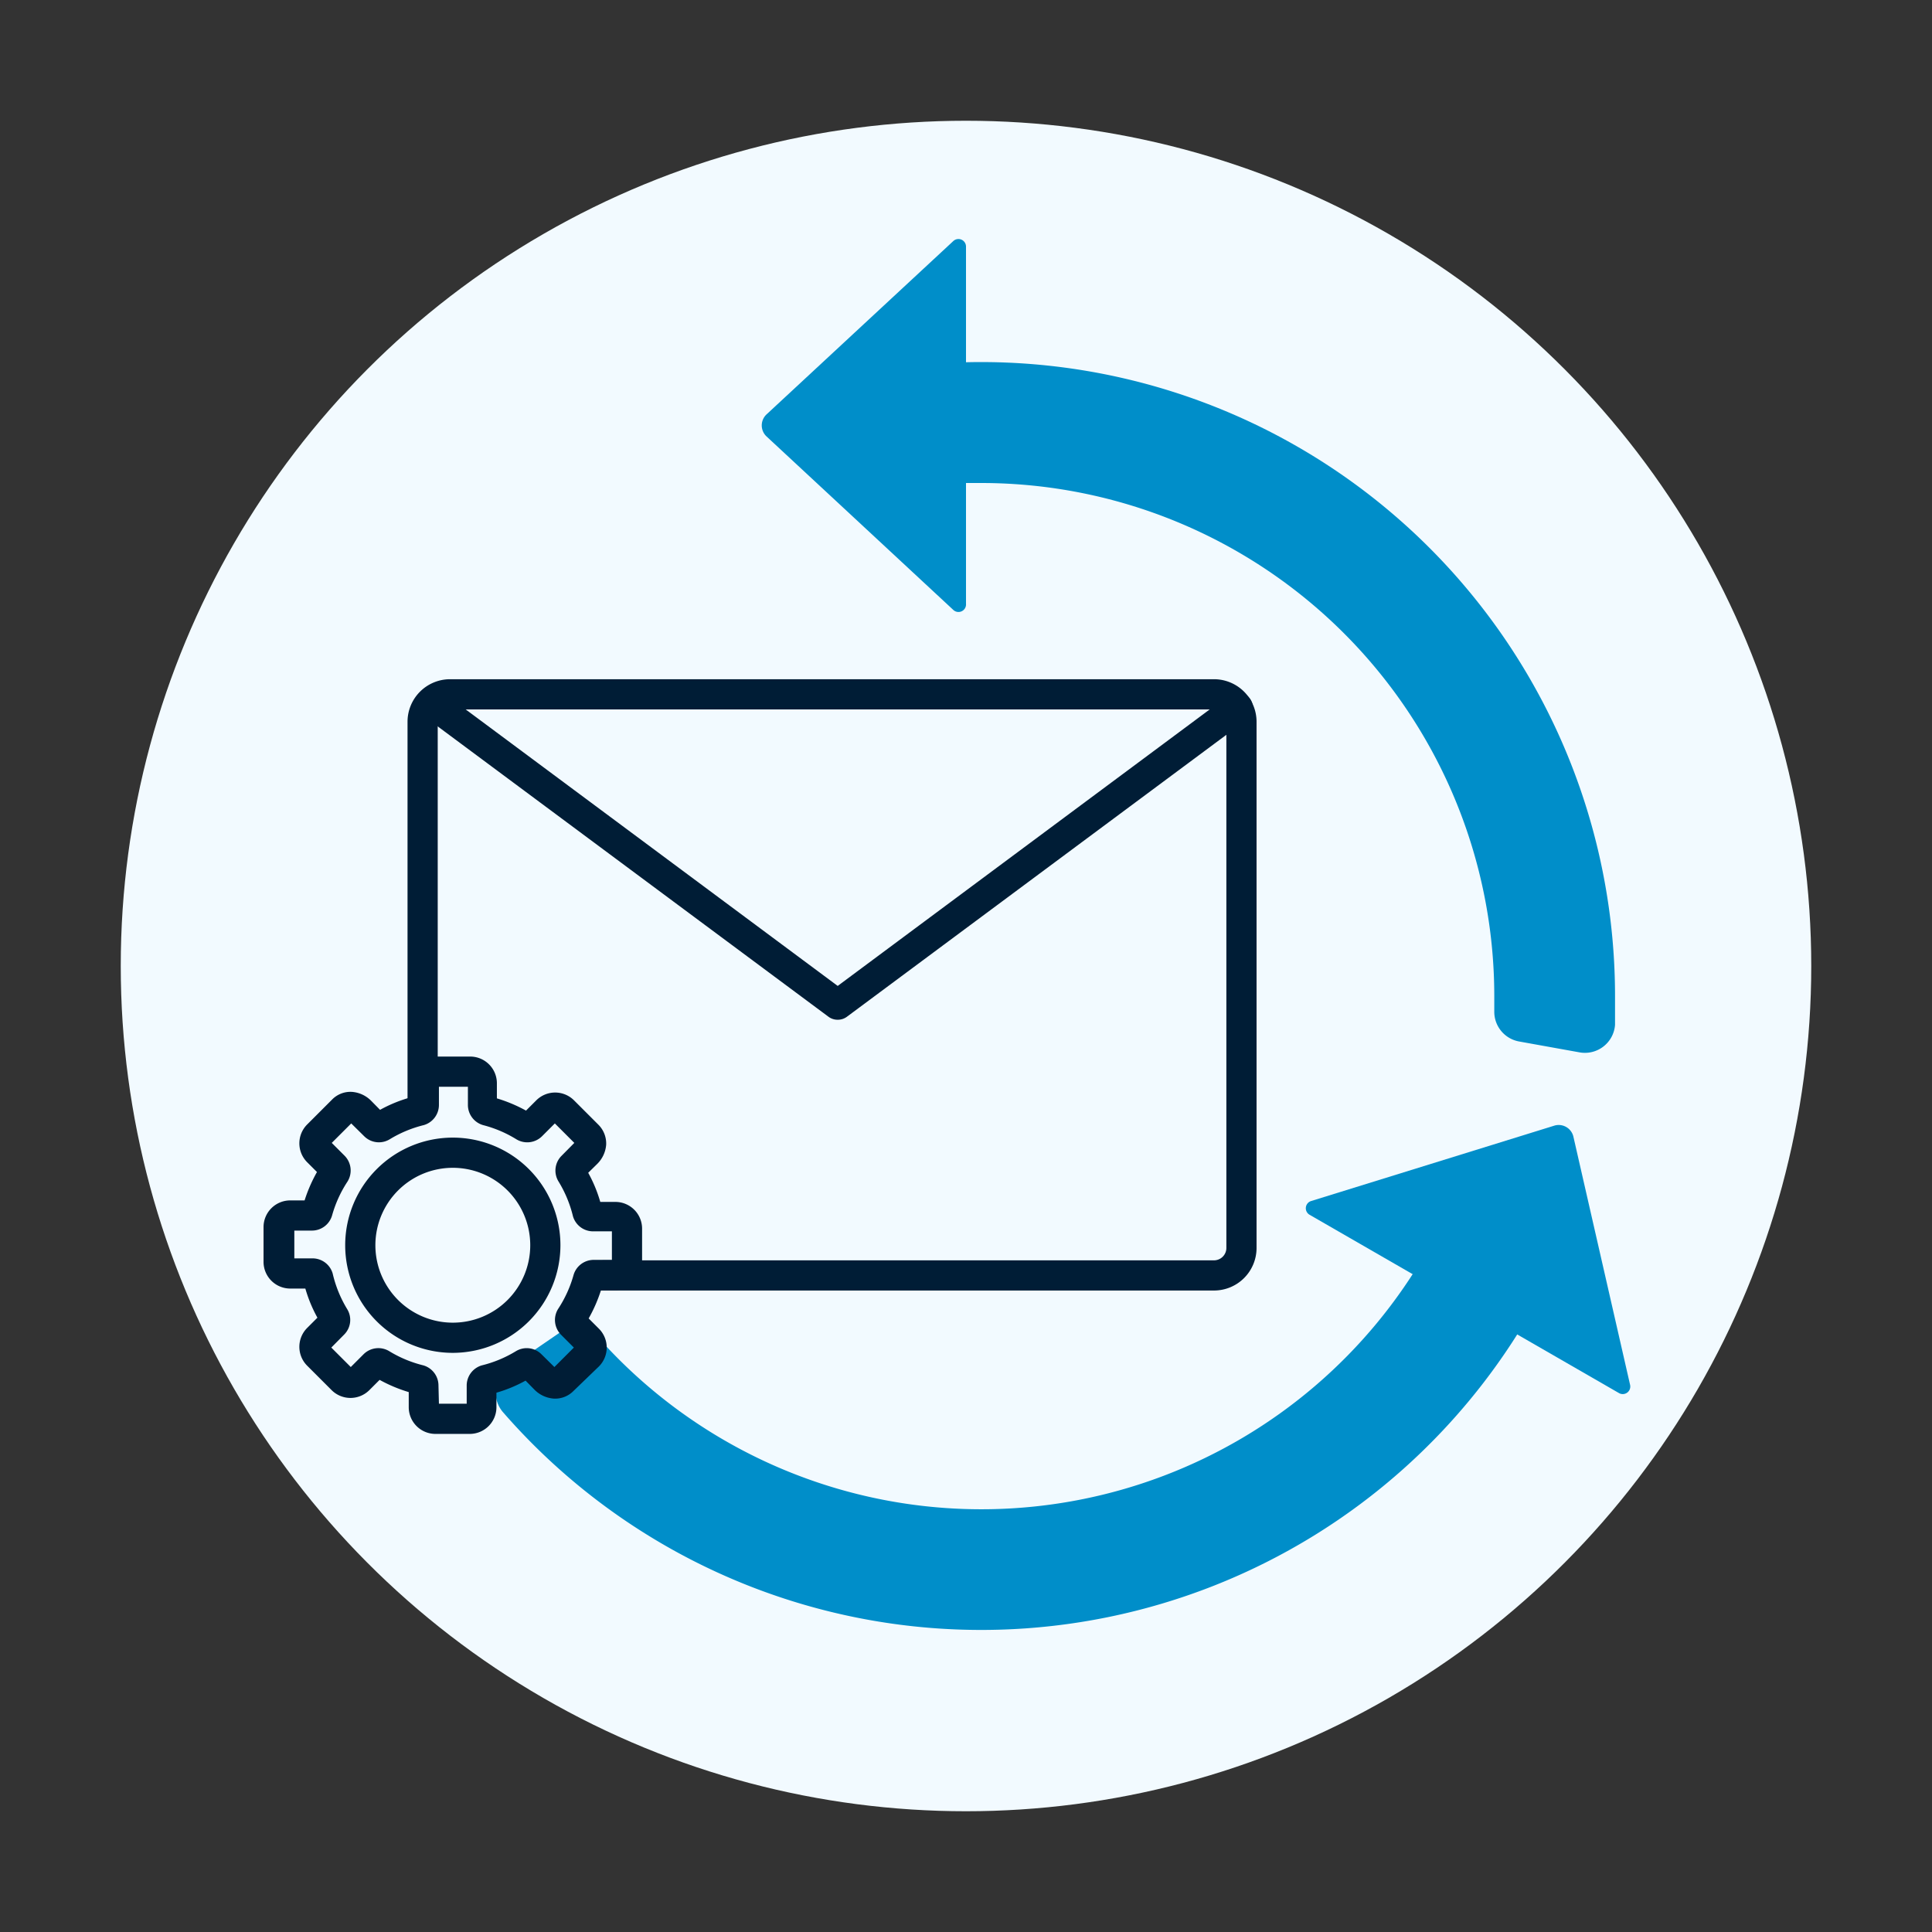
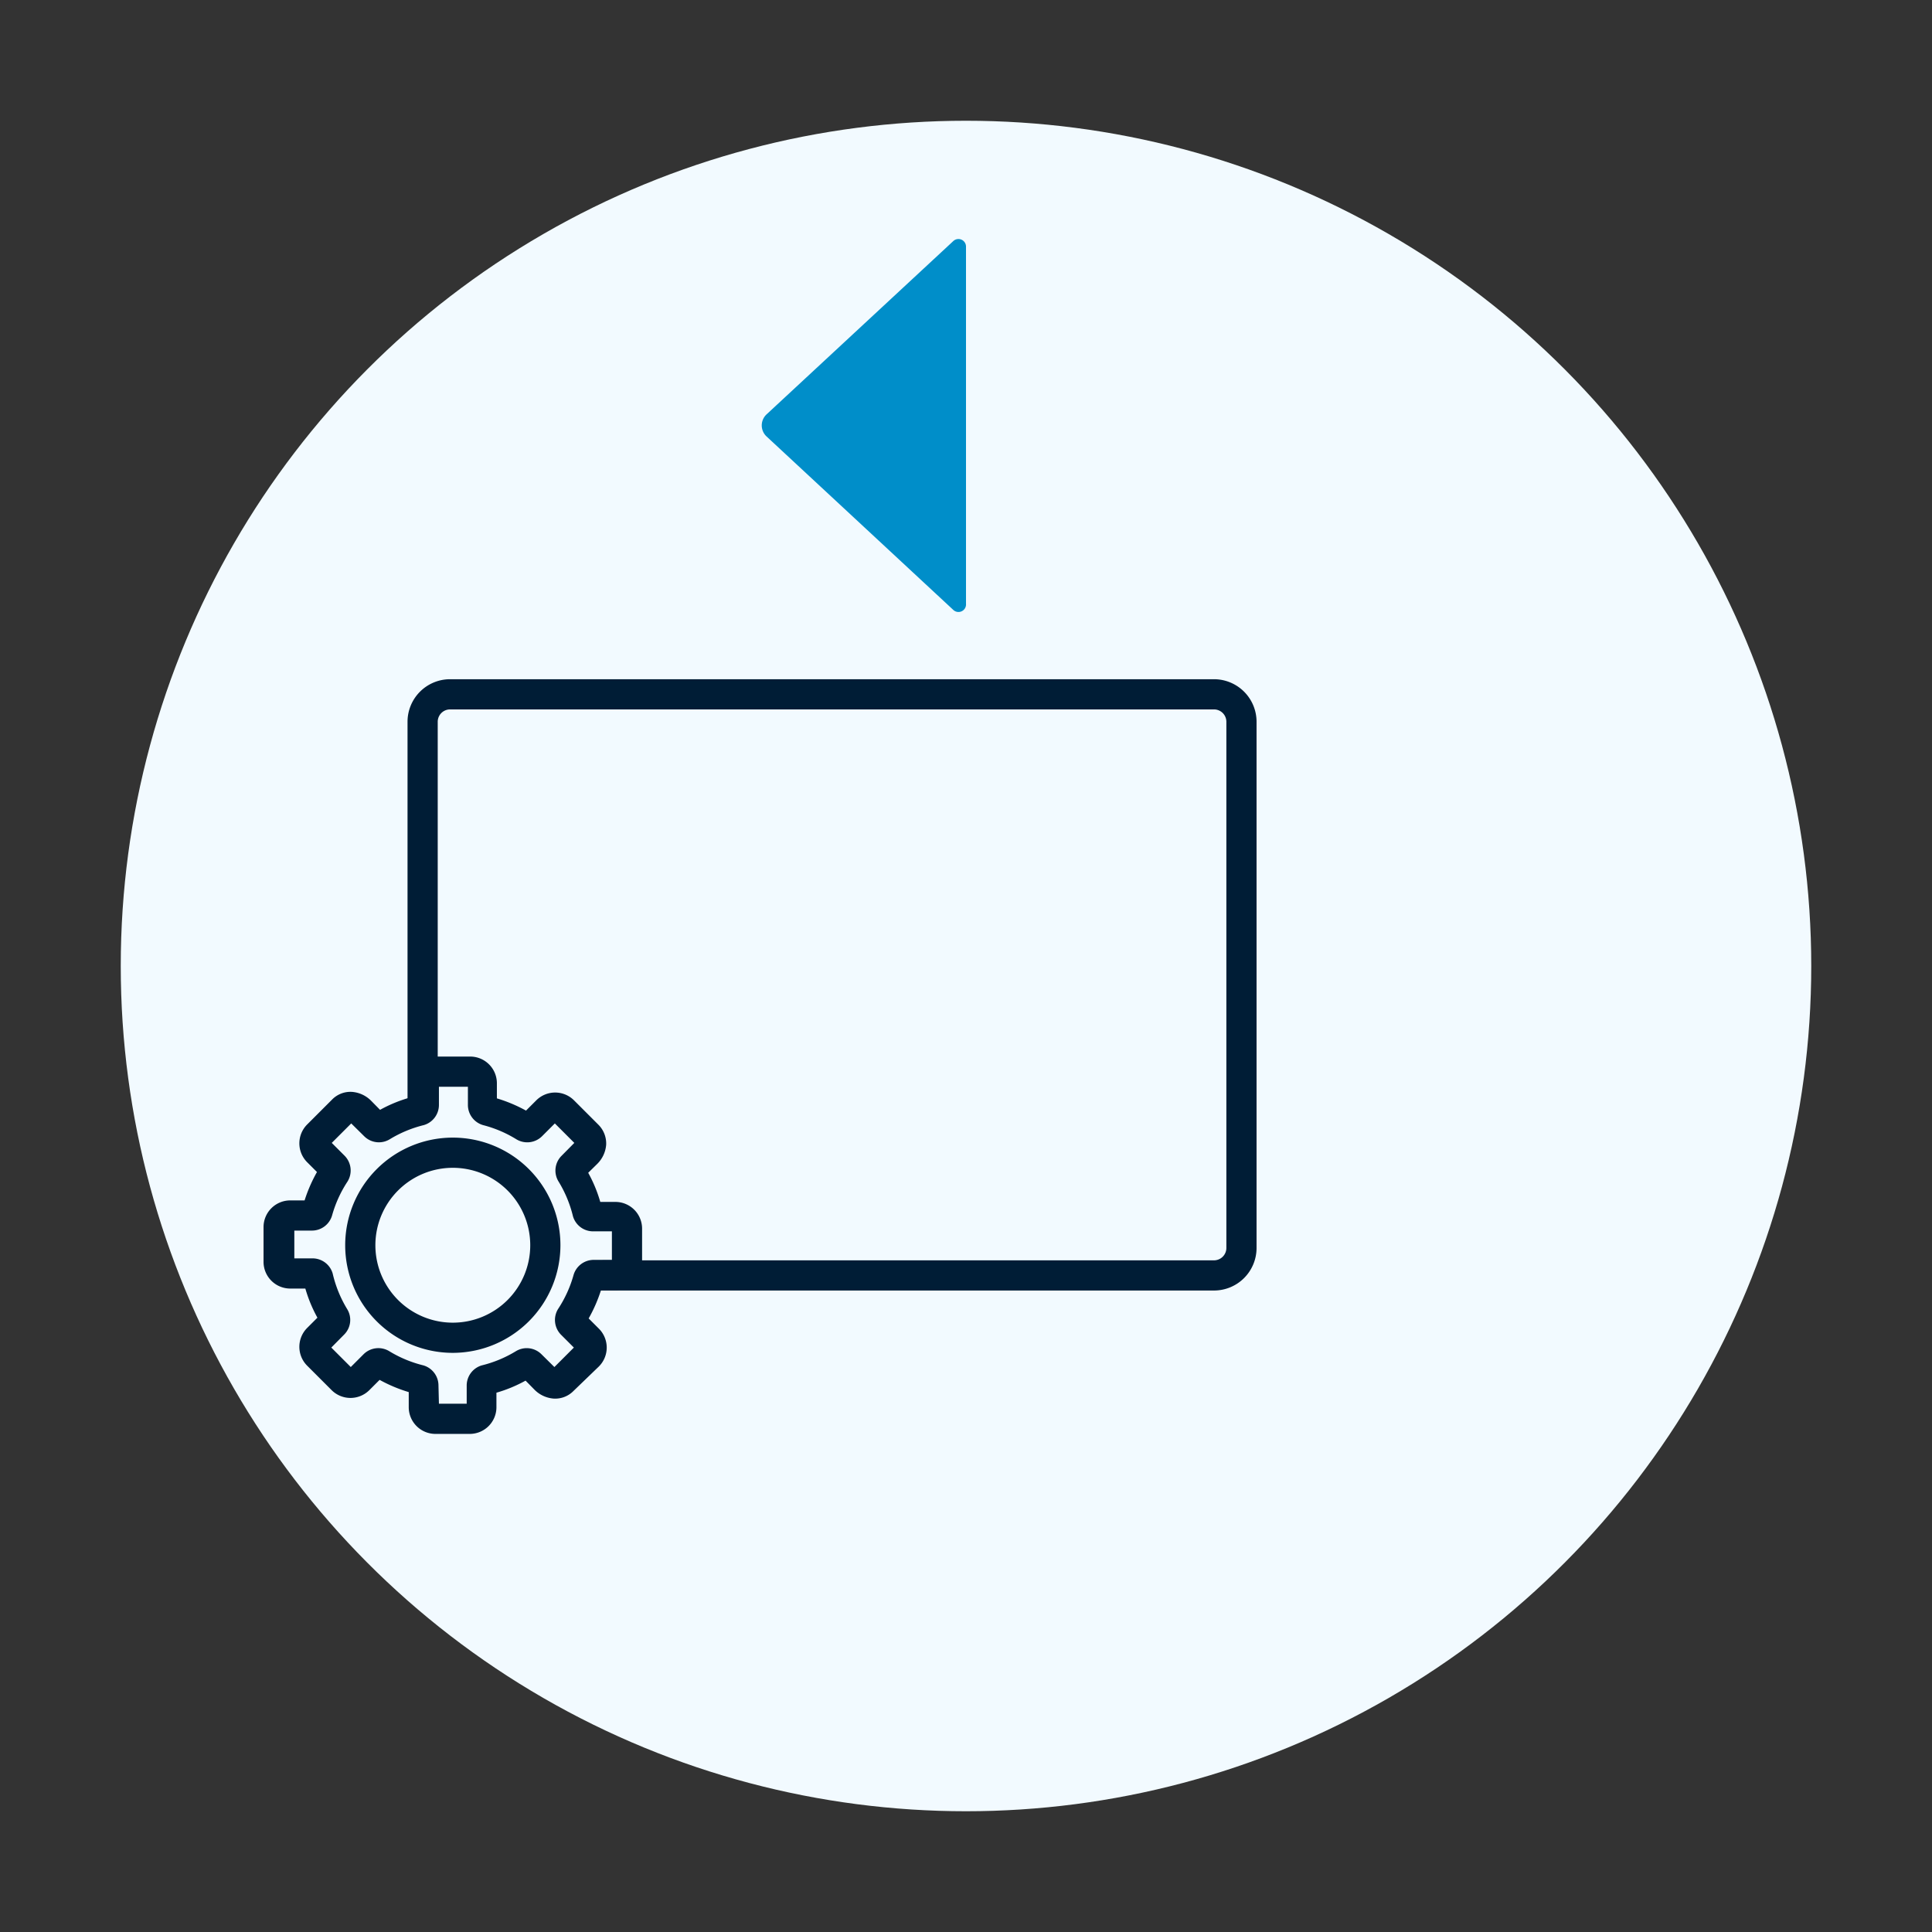
<svg xmlns="http://www.w3.org/2000/svg" id="レイヤー_1" data-name="レイヤー 1" width="128" height="128" viewBox="0 0 128 128">
  <rect x="0" y="0" width="128" height="128" fill="#333333" stroke="none" />
  <rect width="128" height="128" fill="none" />
  <g>
    <circle cx="64" cy="64" r="56" fill="#f2faff" />
-     <path d="M64,24v8c.33,0,.66,0,1,0A34,34,0,0,1,99,66c0,.34,0,.69,0,1a2,2,0,0,0,1.64,2l4,.72A2,2,0,0,0,107,67.9c0-.63,0-1.26,0-1.9A42,42,0,0,0,64,24Z" fill="#008ec9" />
-     <path d="M97,77.53A34,34,0,0,1,39.64,88.62a2,2,0,0,0-2.6-.3l-3.31,2.27a2,2,0,0,0-.38,3A42,42,0,0,0,104.94,79Z" fill="#008ec9" />
-     <path d="M55.5,67.56a1,1,0,0,1-.6-.19L28.4,47.68a1,1,0,0,1,1.2-1.61L55.5,65.32,81.4,46.07a1,1,0,0,1,1.2,1.61L56.1,67.37A1,1,0,0,1,55.5,67.56Z" fill="#001d36" />
    <path d="M31.15,95h-2.3a1.77,1.77,0,0,1-1.77-1.77v-1a9.87,9.87,0,0,1-1.93-.81l-.68.68a1.77,1.77,0,0,1-2.5,0l-1.62-1.62a1.77,1.77,0,0,1,0-2.5l.68-.68a9.25,9.25,0,0,1-.8-1.93h-1a1.77,1.77,0,0,1-1.77-1.77v-2.3a1.77,1.77,0,0,1,1.77-1.77h.95A9.87,9.87,0,0,1,21,77.65L20.35,77a1.77,1.77,0,0,1,0-2.5L22,72.85a1.7,1.7,0,0,1,1.32-.51,2,2,0,0,1,1.28.6l.58.59a9.25,9.25,0,0,1,1.93-.8v-1A1.77,1.77,0,0,1,28.85,70h2.3a1.77,1.77,0,0,1,1.77,1.77v1a9.87,9.87,0,0,1,1.93.81l.68-.68a1.77,1.77,0,0,1,2.5,0l1.62,1.62a1.76,1.76,0,0,1,.51,1.32,2,2,0,0,1-.6,1.28l-.59.58a9.25,9.25,0,0,1,.8,1.93h1a1.77,1.77,0,0,1,1.77,1.77v2.3a1.77,1.77,0,0,1-1.77,1.77h-.95A9.87,9.87,0,0,1,39,87.35l.68.68a1.77,1.77,0,0,1,0,2.5L38,92.15a1.7,1.7,0,0,1-1.32.51,2,2,0,0,1-1.28-.6l-.58-.59a9.25,9.25,0,0,1-1.93.8v1A1.77,1.77,0,0,1,31.15,95Zm-2.07-2h1.84V91.8a1.39,1.39,0,0,1,1-1.34,8,8,0,0,0,2.26-.94,1.38,1.38,0,0,1,1.69.2l.86.85,1.29-1.29-.85-.85a1.39,1.39,0,0,1-.2-1.7A8,8,0,0,0,38,84.47a1.39,1.39,0,0,1,1.34-1h1.2V81.58H39.3a1.39,1.39,0,0,1-1.34-1A8,8,0,0,0,37,78.27a1.38,1.38,0,0,1,.2-1.69l.85-.86-1.29-1.29-.85.85a1.39,1.39,0,0,1-1.7.2A8,8,0,0,0,32,74.54a1.39,1.39,0,0,1-1-1.34V72H29.08v1.2a1.39,1.39,0,0,1-1,1.34,8,8,0,0,0-2.26.94,1.38,1.38,0,0,1-1.69-.2l-.86-.85-1.29,1.29.85.85a1.39,1.39,0,0,1,.2,1.7A8,8,0,0,0,22,80.53a1.39,1.39,0,0,1-1.34,1H19.5v1.84h1.2a1.39,1.39,0,0,1,1.34,1A8,8,0,0,0,23,86.73a1.37,1.37,0,0,1-.2,1.69l-.85.86,1.29,1.29.85-.85a1.39,1.39,0,0,1,1.7-.2,8,8,0,0,0,2.26.94,1.39,1.39,0,0,1,1,1.34Z" fill="#001d36" />
    <path d="M30,89.63a7.13,7.13,0,1,1,7.13-7.13A7.14,7.14,0,0,1,30,89.63Zm0-12.26a5.13,5.13,0,1,0,5.13,5.13A5.13,5.13,0,0,0,30,77.37Z" fill="#001d36" />
    <path d="M50.79,28.92,63.16,40.41A.5.5,0,0,0,64,40V16.33a.5.5,0,0,0-.84-.36L50.79,27.45A1,1,0,0,0,50.79,28.92Z" fill="#008ec9" />
-     <path d="M103,74.57l-16.13,5a.5.5,0,0,0-.11.91L107.27,92.3a.5.5,0,0,0,.73-.54L104.24,75.3A1,1,0,0,0,103,74.57Z" fill="#008ec9" />
    <path d="M80.43,45H29.82A2.82,2.82,0,0,0,27,47.82V73.5A6.36,6.36,0,0,1,29,73V47.82a.82.82,0,0,1,.82-.82H80.43a.82.82,0,0,1,.82.82V82.68a.82.82,0,0,1-.82.82H39.92a6.54,6.54,0,0,1-.66,2H80.43a2.82,2.82,0,0,0,2.82-2.82V47.82A2.82,2.82,0,0,0,80.43,45Z" fill="#001d36" />
  </g>
</svg>